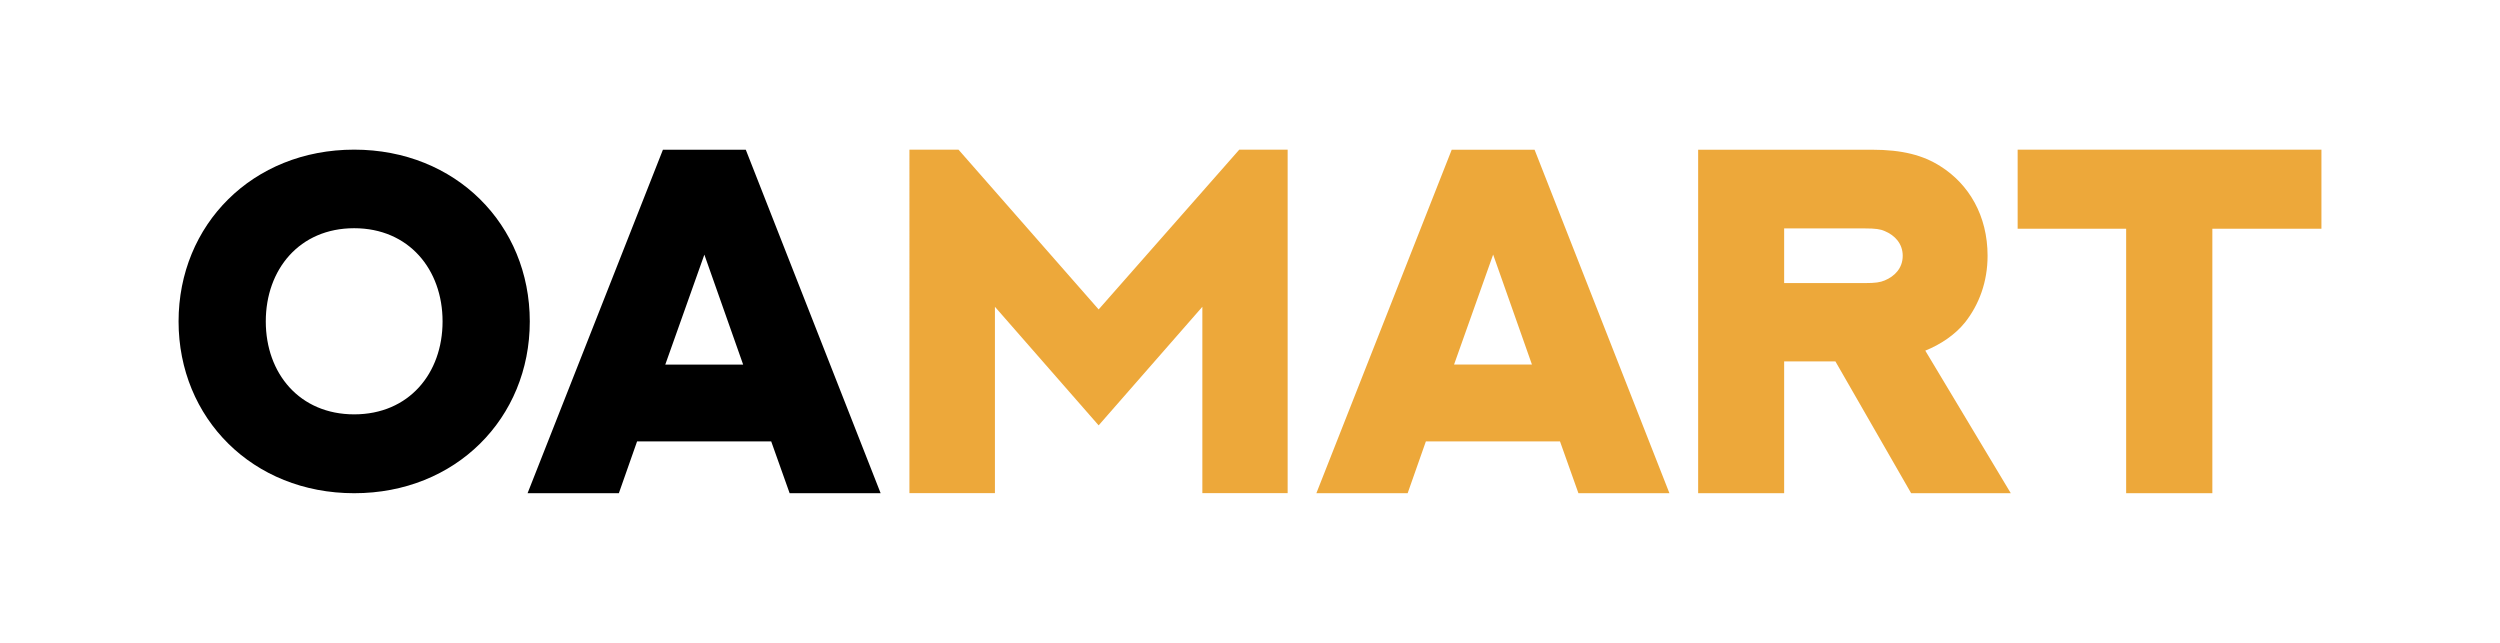
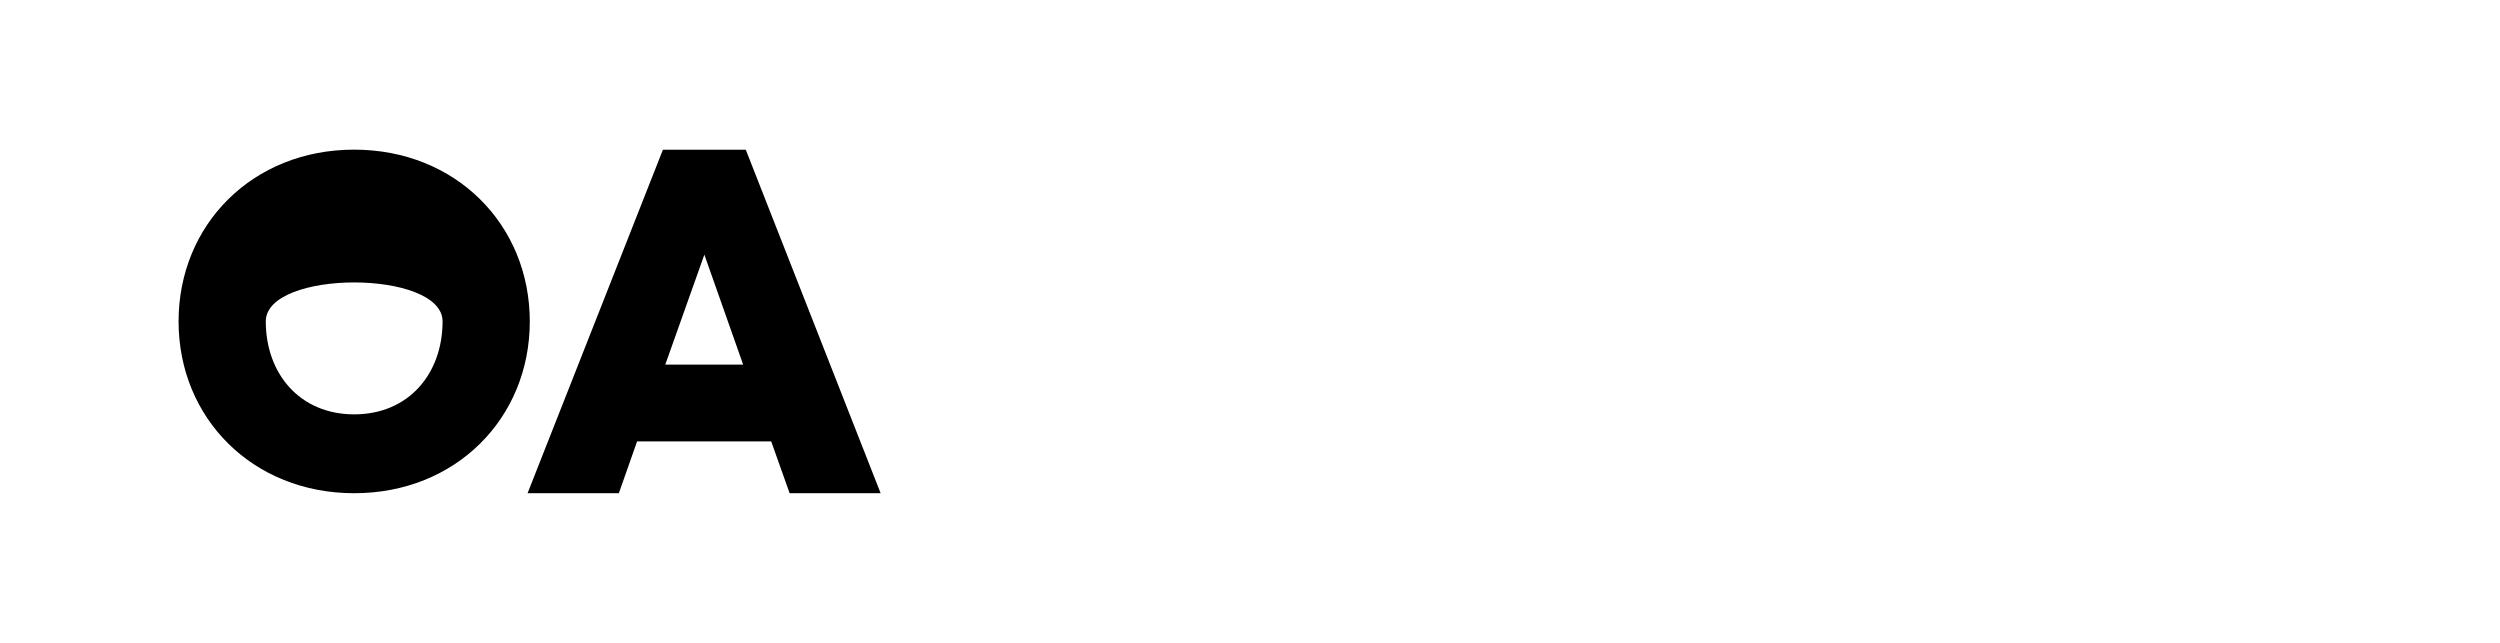
<svg xmlns="http://www.w3.org/2000/svg" version="1.1" id="oamart-logo" x="0px" y="0px" width="350" height="90" viewBox="0 0 350 90" enable-background="new 0 0 350 90" xml:space="preserve">
-   <path d="M25,45c0-13.55,10.36-24.05,24.58-24.05S74.17,31.45,74.17,45c0,13.55-10.36,24.05-24.58,24.05S25,58.55,25,45 M37.21,45  c0,7.28,4.73,13.01,12.38,13.01S61.96,52.28,61.96,45c0-7.28-4.73-13.05-12.38-13.05S37.21,37.72,37.21,45 M107.97,61.8H89.19  l-2.55,7.25H73.86l18.95-48.09h11.6l18.88,48.09h-12.74L107.97,61.8z M93.14,51.04h10.9l-5.43-15.39L93.14,51.04z" />
-   <path fill="#EDA83A" d="M134.19,20.95l19.62,22.37l19.69-22.37h6.77v48.09h-11.94V42.95l-14.52,16.6l-14.52-16.6v26.09h-11.97V20.95  H134.19z M220.98,69.05h12.74l-18.88-48.09h-11.6l-18.95,48.09h12.78l2.55-7.25h18.78L220.98,69.05z M209.04,35.64l5.43,15.39h-10.9  L209.04,35.64z M249.78,69.05V50.6h7.18l10.6,18.45h13.95l-11.97-19.96c2.15-0.87,4.16-2.21,5.57-3.96c1.98-2.52,3.15-5.7,3.15-9.32  c0-5.63-2.62-10.03-6.61-12.54c-2.41-1.54-5.33-2.31-9.56-2.31h-24.35v48.09H249.78z M249.78,39.63v-7.65h11.33  c1.44,0,2.15,0.1,2.75,0.37c1.44,0.6,2.52,1.78,2.52,3.46c0,1.74-1.14,2.88-2.52,3.45c-0.64,0.27-1.31,0.37-2.75,0.37H249.78z   M282.47,20.95v11.07h15.19v37.03h12.07V32.02H325V20.95H282.47z" />
+   <path d="M25,45c0-13.55,10.36-24.05,24.58-24.05S74.17,31.45,74.17,45c0,13.55-10.36,24.05-24.58,24.05S25,58.55,25,45 M37.21,45  c0,7.28,4.73,13.01,12.38,13.01S61.96,52.28,61.96,45S37.21,37.72,37.21,45 M107.97,61.8H89.19  l-2.55,7.25H73.86l18.95-48.09h11.6l18.88,48.09h-12.74L107.97,61.8z M93.14,51.04h10.9l-5.43-15.39L93.14,51.04z" />
</svg>